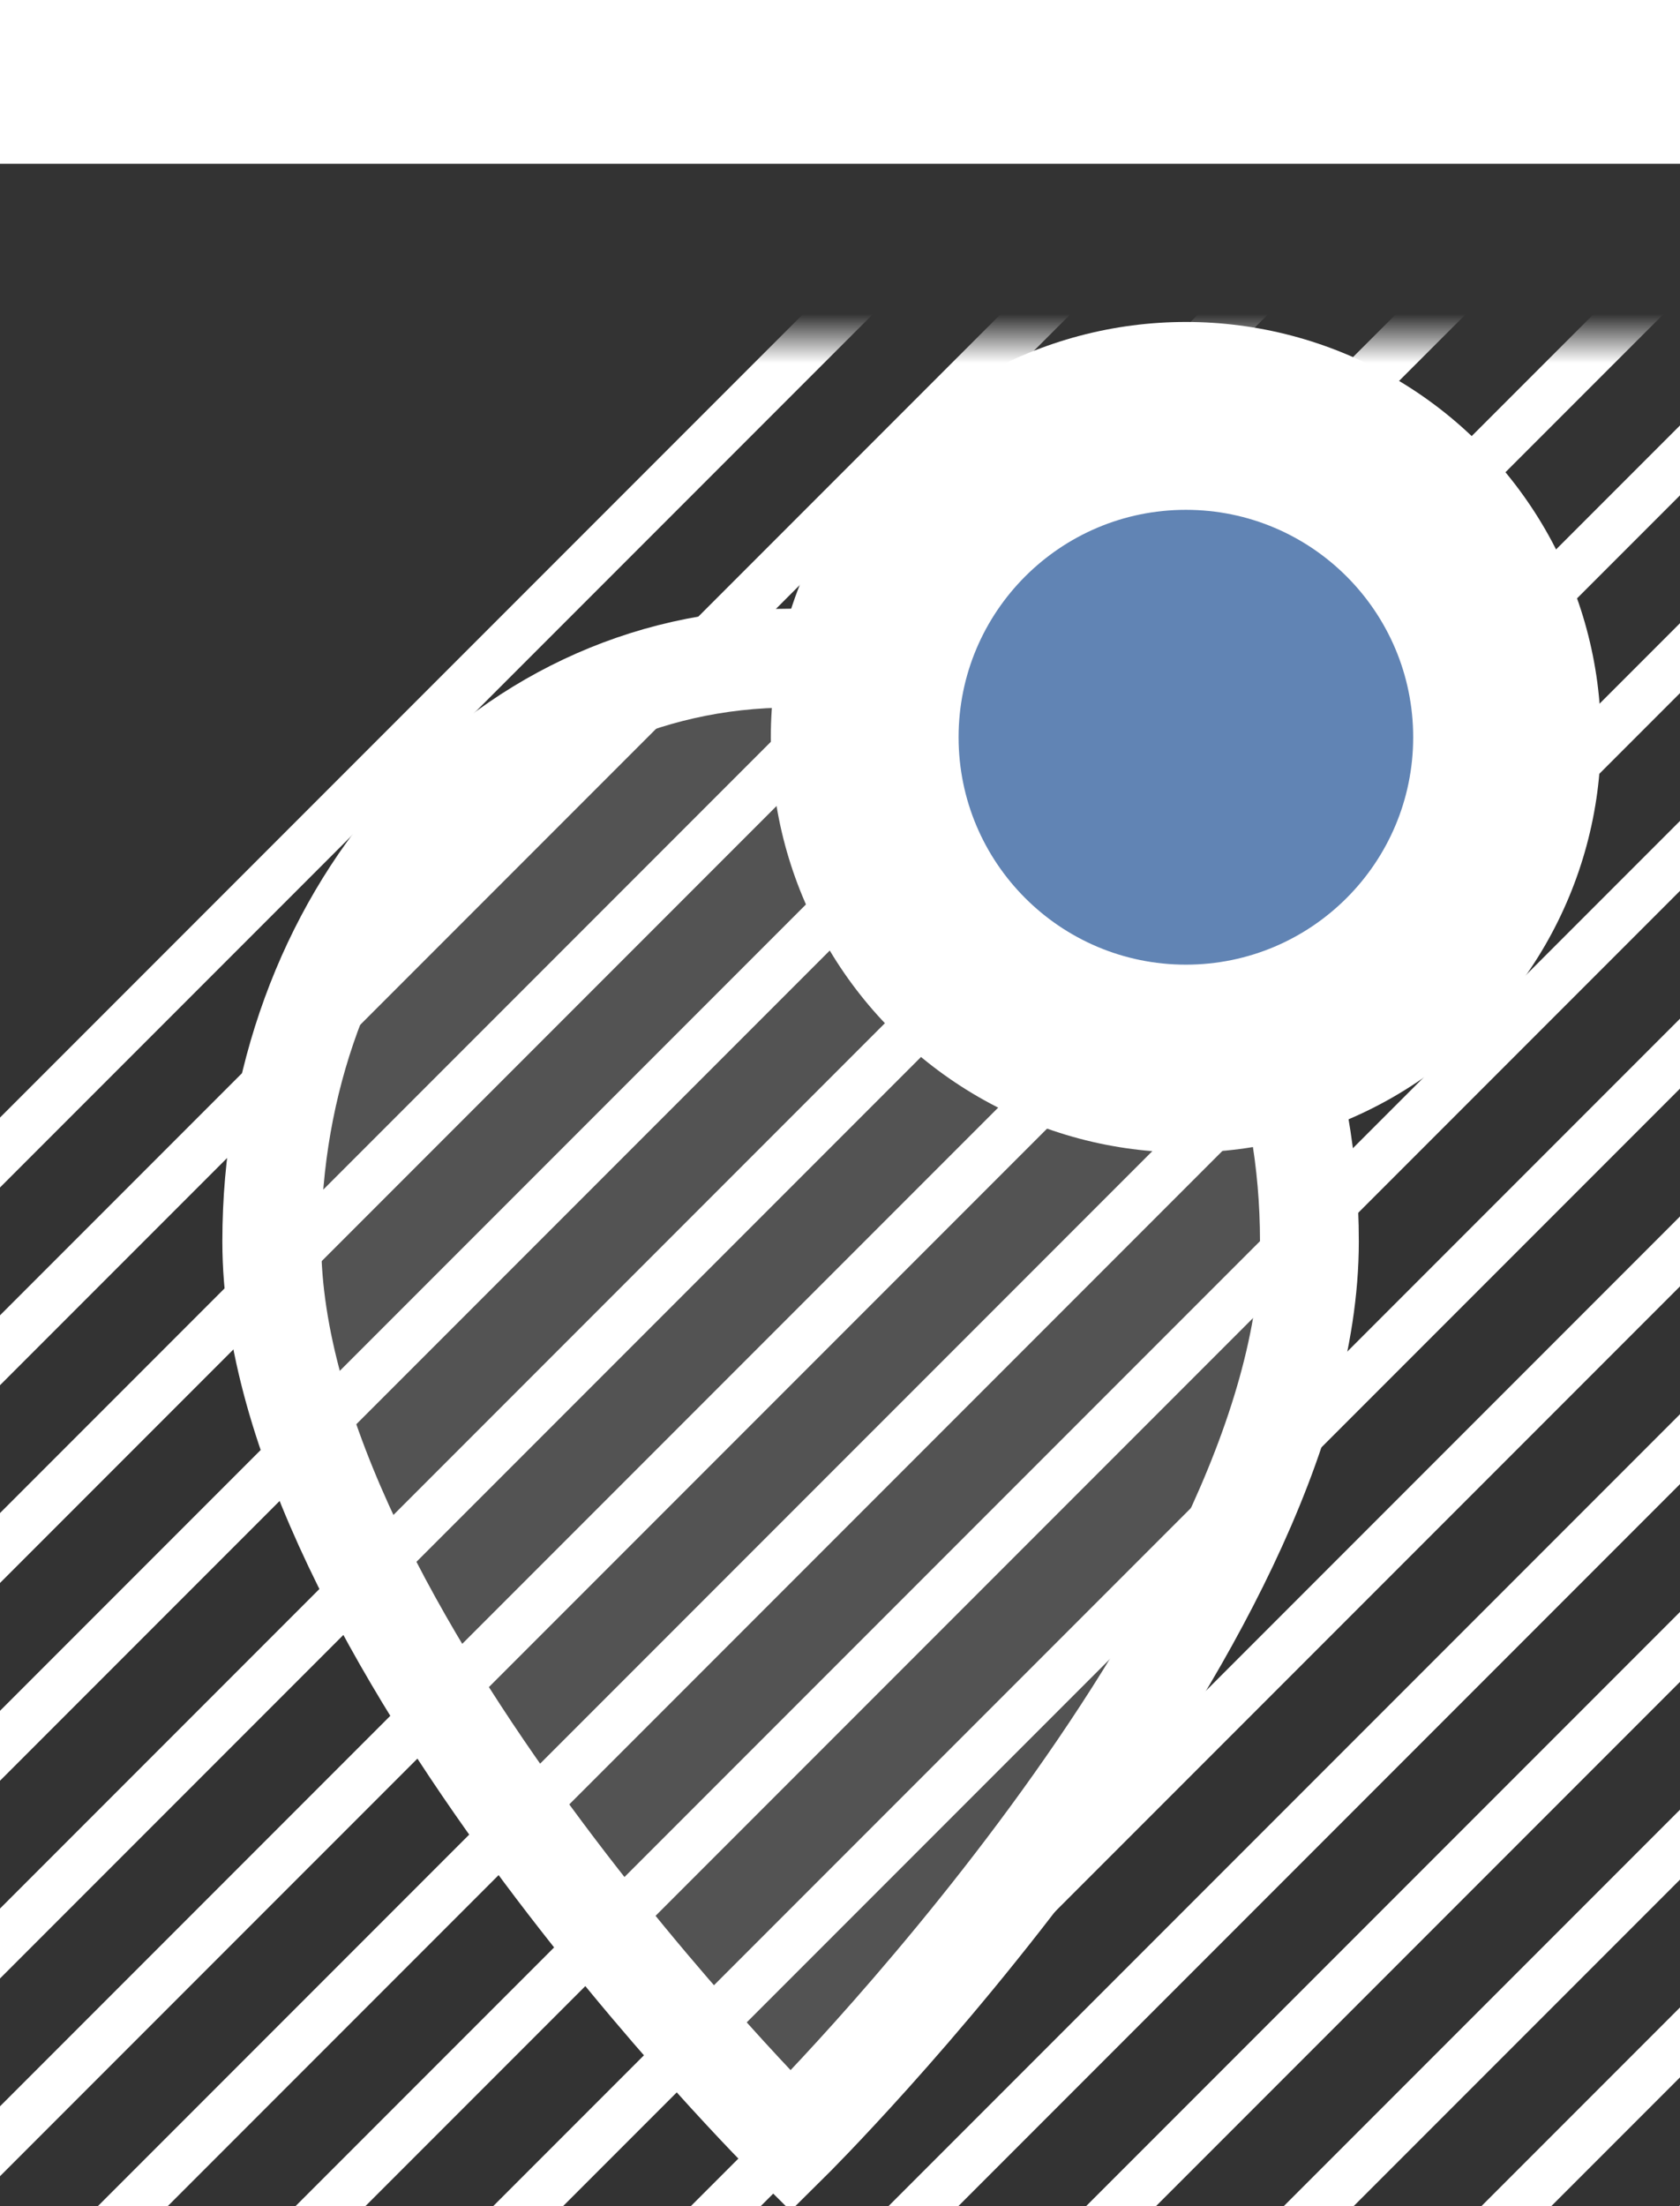
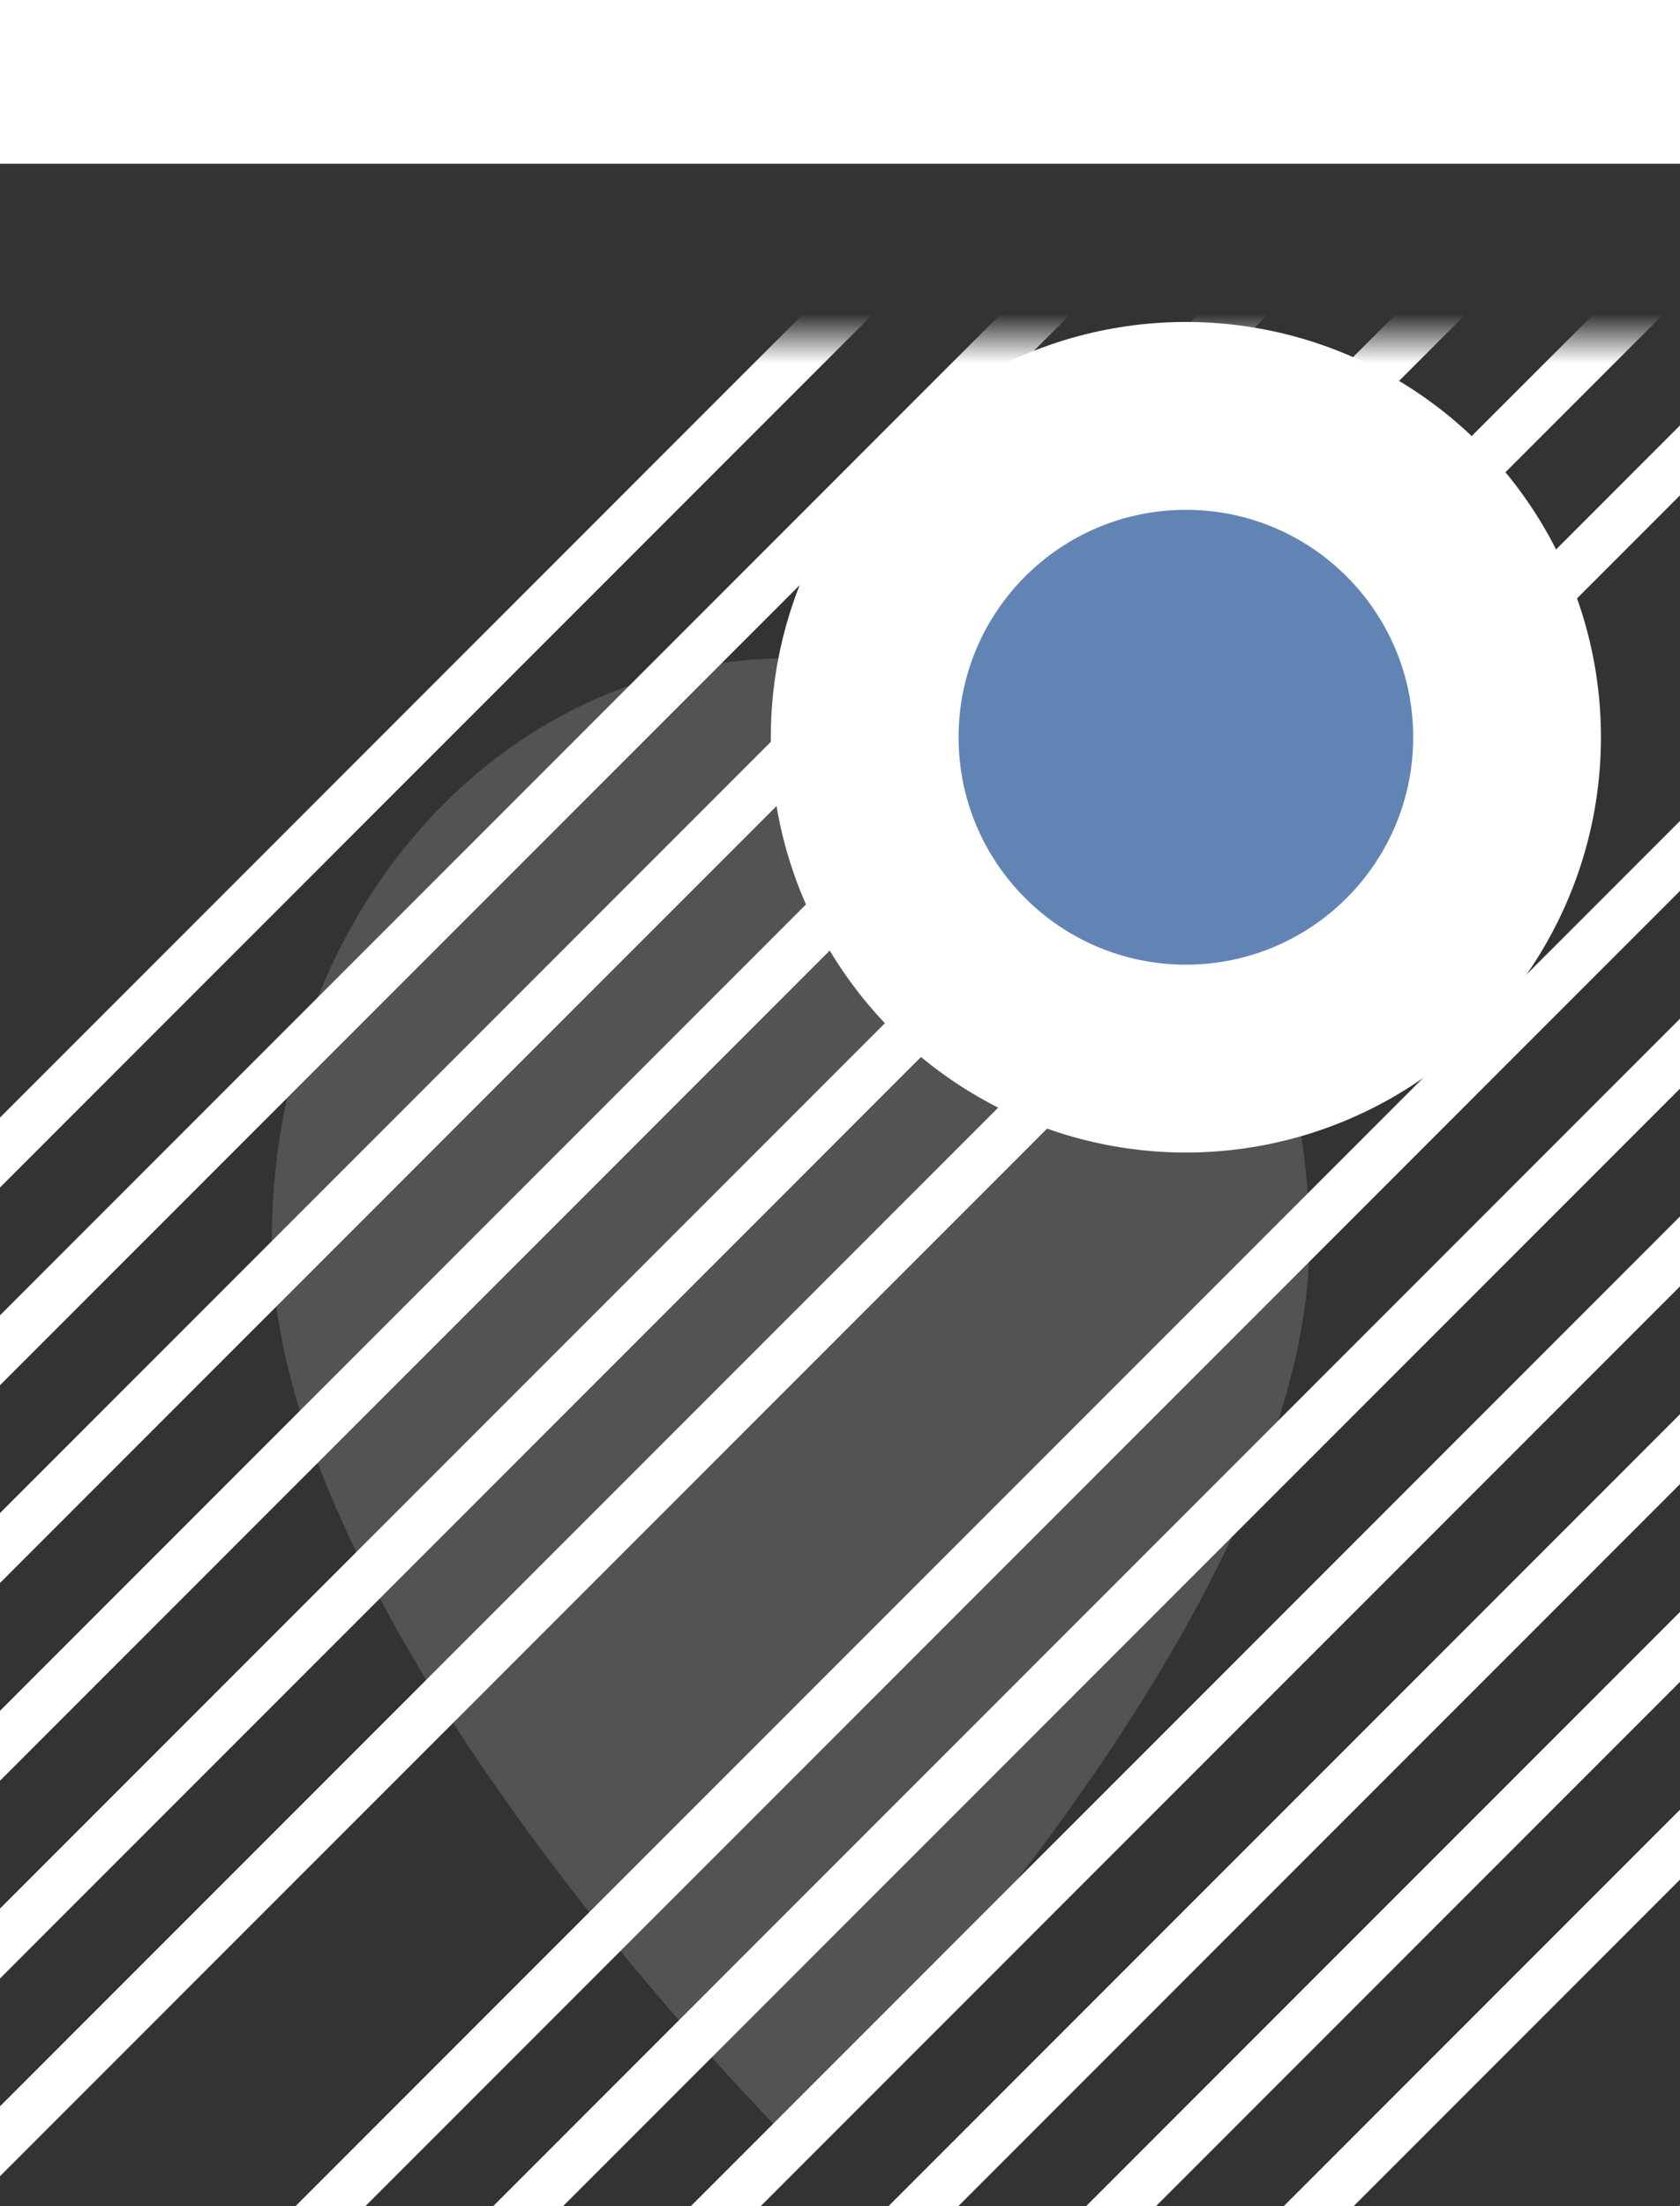
<svg xmlns="http://www.w3.org/2000/svg" width="32" height="42" viewBox="-2 -8 34 42" preserveAspectRatio="xMidYMid meet" shape-rendering="geometricPrecision" style="overflow: visible; filter: drop-shadow(rgba(0, 0, 0, 0.25) 0px 2px 3px);" transform="translate(0 2)">
  <rect x="-2" y="-8" width="34" height="42" fill="#333333" stroke="none" />
  <defs>
    <mask id="dropMask-6806194" maskUnits="userSpaceOnUse">
      <rect x="-200" y="-200" width="400" height="400" fill="black" />
      <path d="M14 2 C8 2, 3.5 7.3, 3.5 13.8                 C3.5 21.6, 14 32, 14 32                 C14 32, 24.5 21.6, 24.5 13.8                 C24.5 7.3, 20 2, 14 2Z" fill="white" />
    </mask>
  </defs>
  <path d="M14 2         C8 2, 3.5 7.3, 3.5 13.8         C3.5 21.6, 14 32, 14 32         C14 32, 24.5 21.6, 24.5 13.8         C24.5 7.3, 20 2, 14 2Z" fill="#535353" stroke="none" stroke-width="2" />
  <g mask="url(#dropMask-6806194)" stroke="white" stroke-width="1">
    <g transform="translate(0,0)">
      <line x1="-30" y1="40" x2="30" y2="-20" />
      <line x1="-26" y1="40" x2="34" y2="-20" />
      <line x1="-22" y1="40" x2="38" y2="-20" />
      <line x1="-18" y1="40" x2="42" y2="-20" />
      <line x1="-14" y1="40" x2="46" y2="-20" />
      <line x1="-10" y1="40" x2="50" y2="-20" />
-       <line x1="-6" y1="40" x2="54" y2="-20" />
      <line x1="-2" y1="40" x2="58" y2="-20" />
      <line x1="2" y1="40" x2="62" y2="-20" />
      <line x1="6" y1="40" x2="66" y2="-20" />
      <line x1="10" y1="40" x2="70" y2="-20" />
      <line x1="14" y1="40" x2="74" y2="-20" />
      <line x1="18" y1="40" x2="78" y2="-20" />
-       <line x1="22" y1="40" x2="82" y2="-20" />
      <line x1="26" y1="40" x2="86" y2="-20" />
      <line x1="30" y1="40" x2="90" y2="-20" />
    </g>
  </g>
-   <path d="M14 2         C8 2, 3.5 7.3, 3.5 13.8         C3.5 21.6, 14 32, 14 32         C14 32, 24.5 21.6, 24.5 13.8         C24.5 7.3, 20 2, 14 2Z" fill="none" stroke="#FFFFFF" stroke-width="2" />
  <circle cx="22.0" cy="3.6" r="8.4" fill="white" />
  <circle cx="22.0" cy="3.6" r="4.6" fill="#6184b4ff" />
</svg>